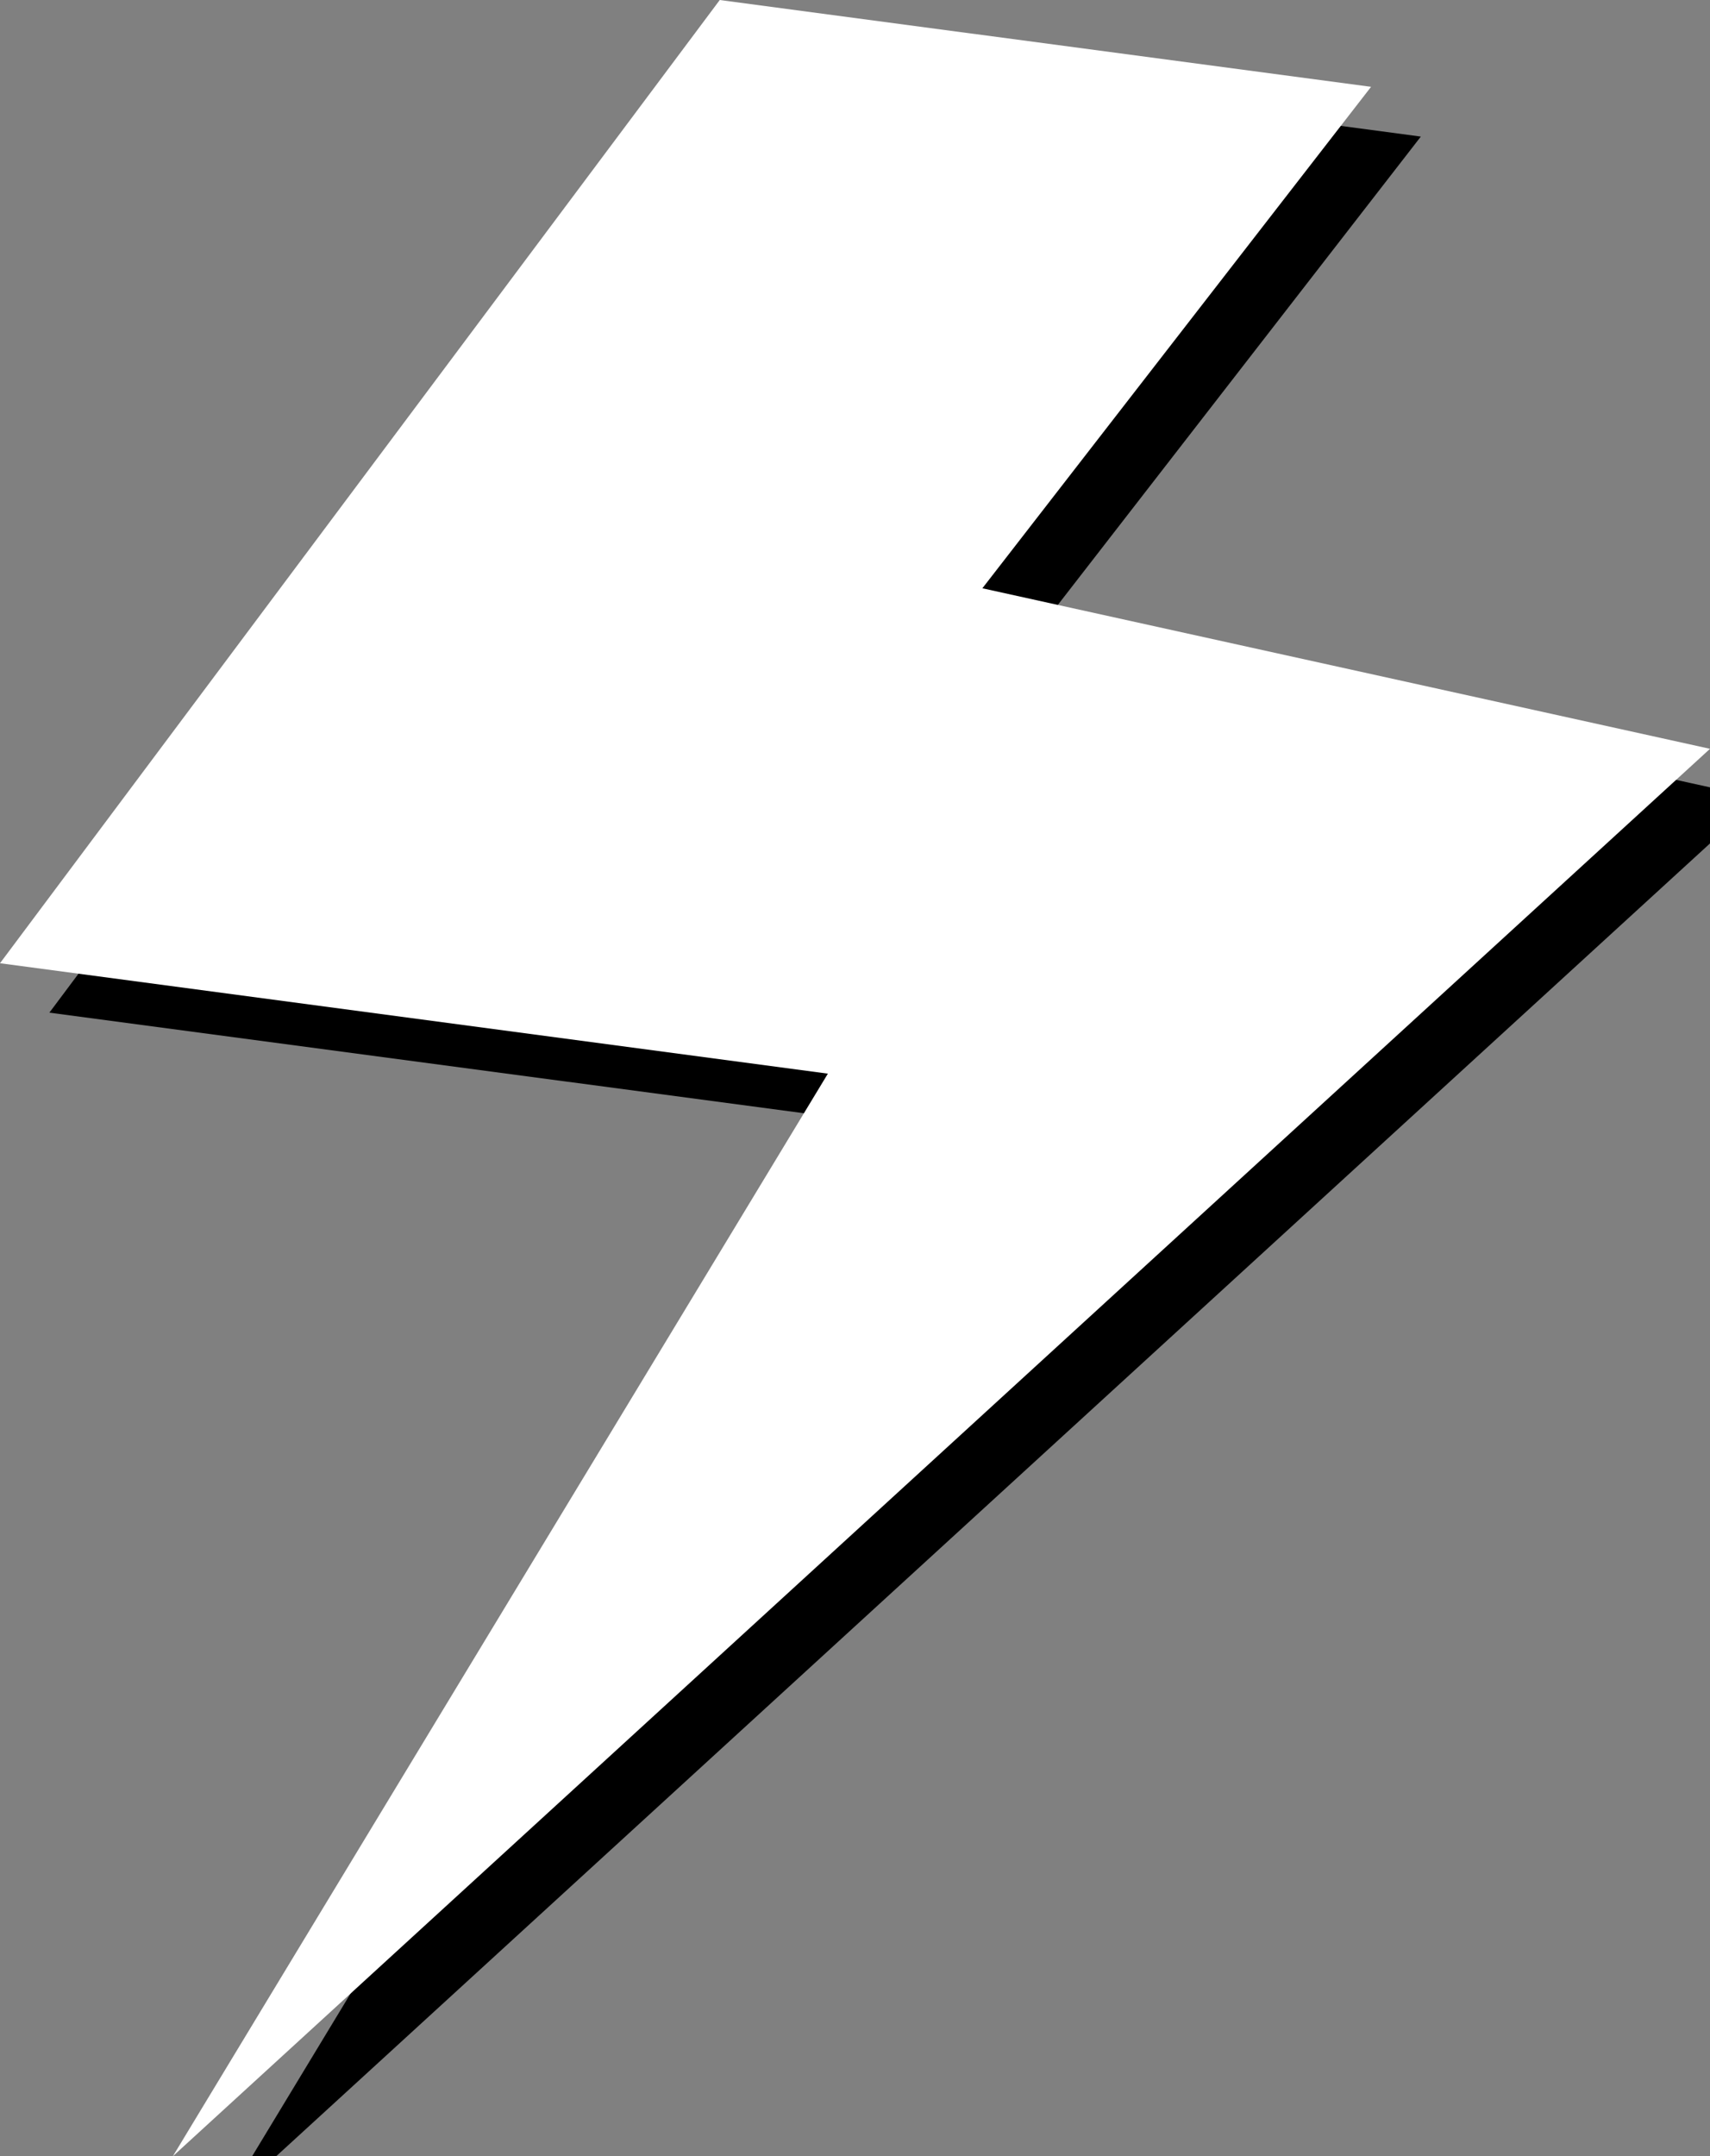
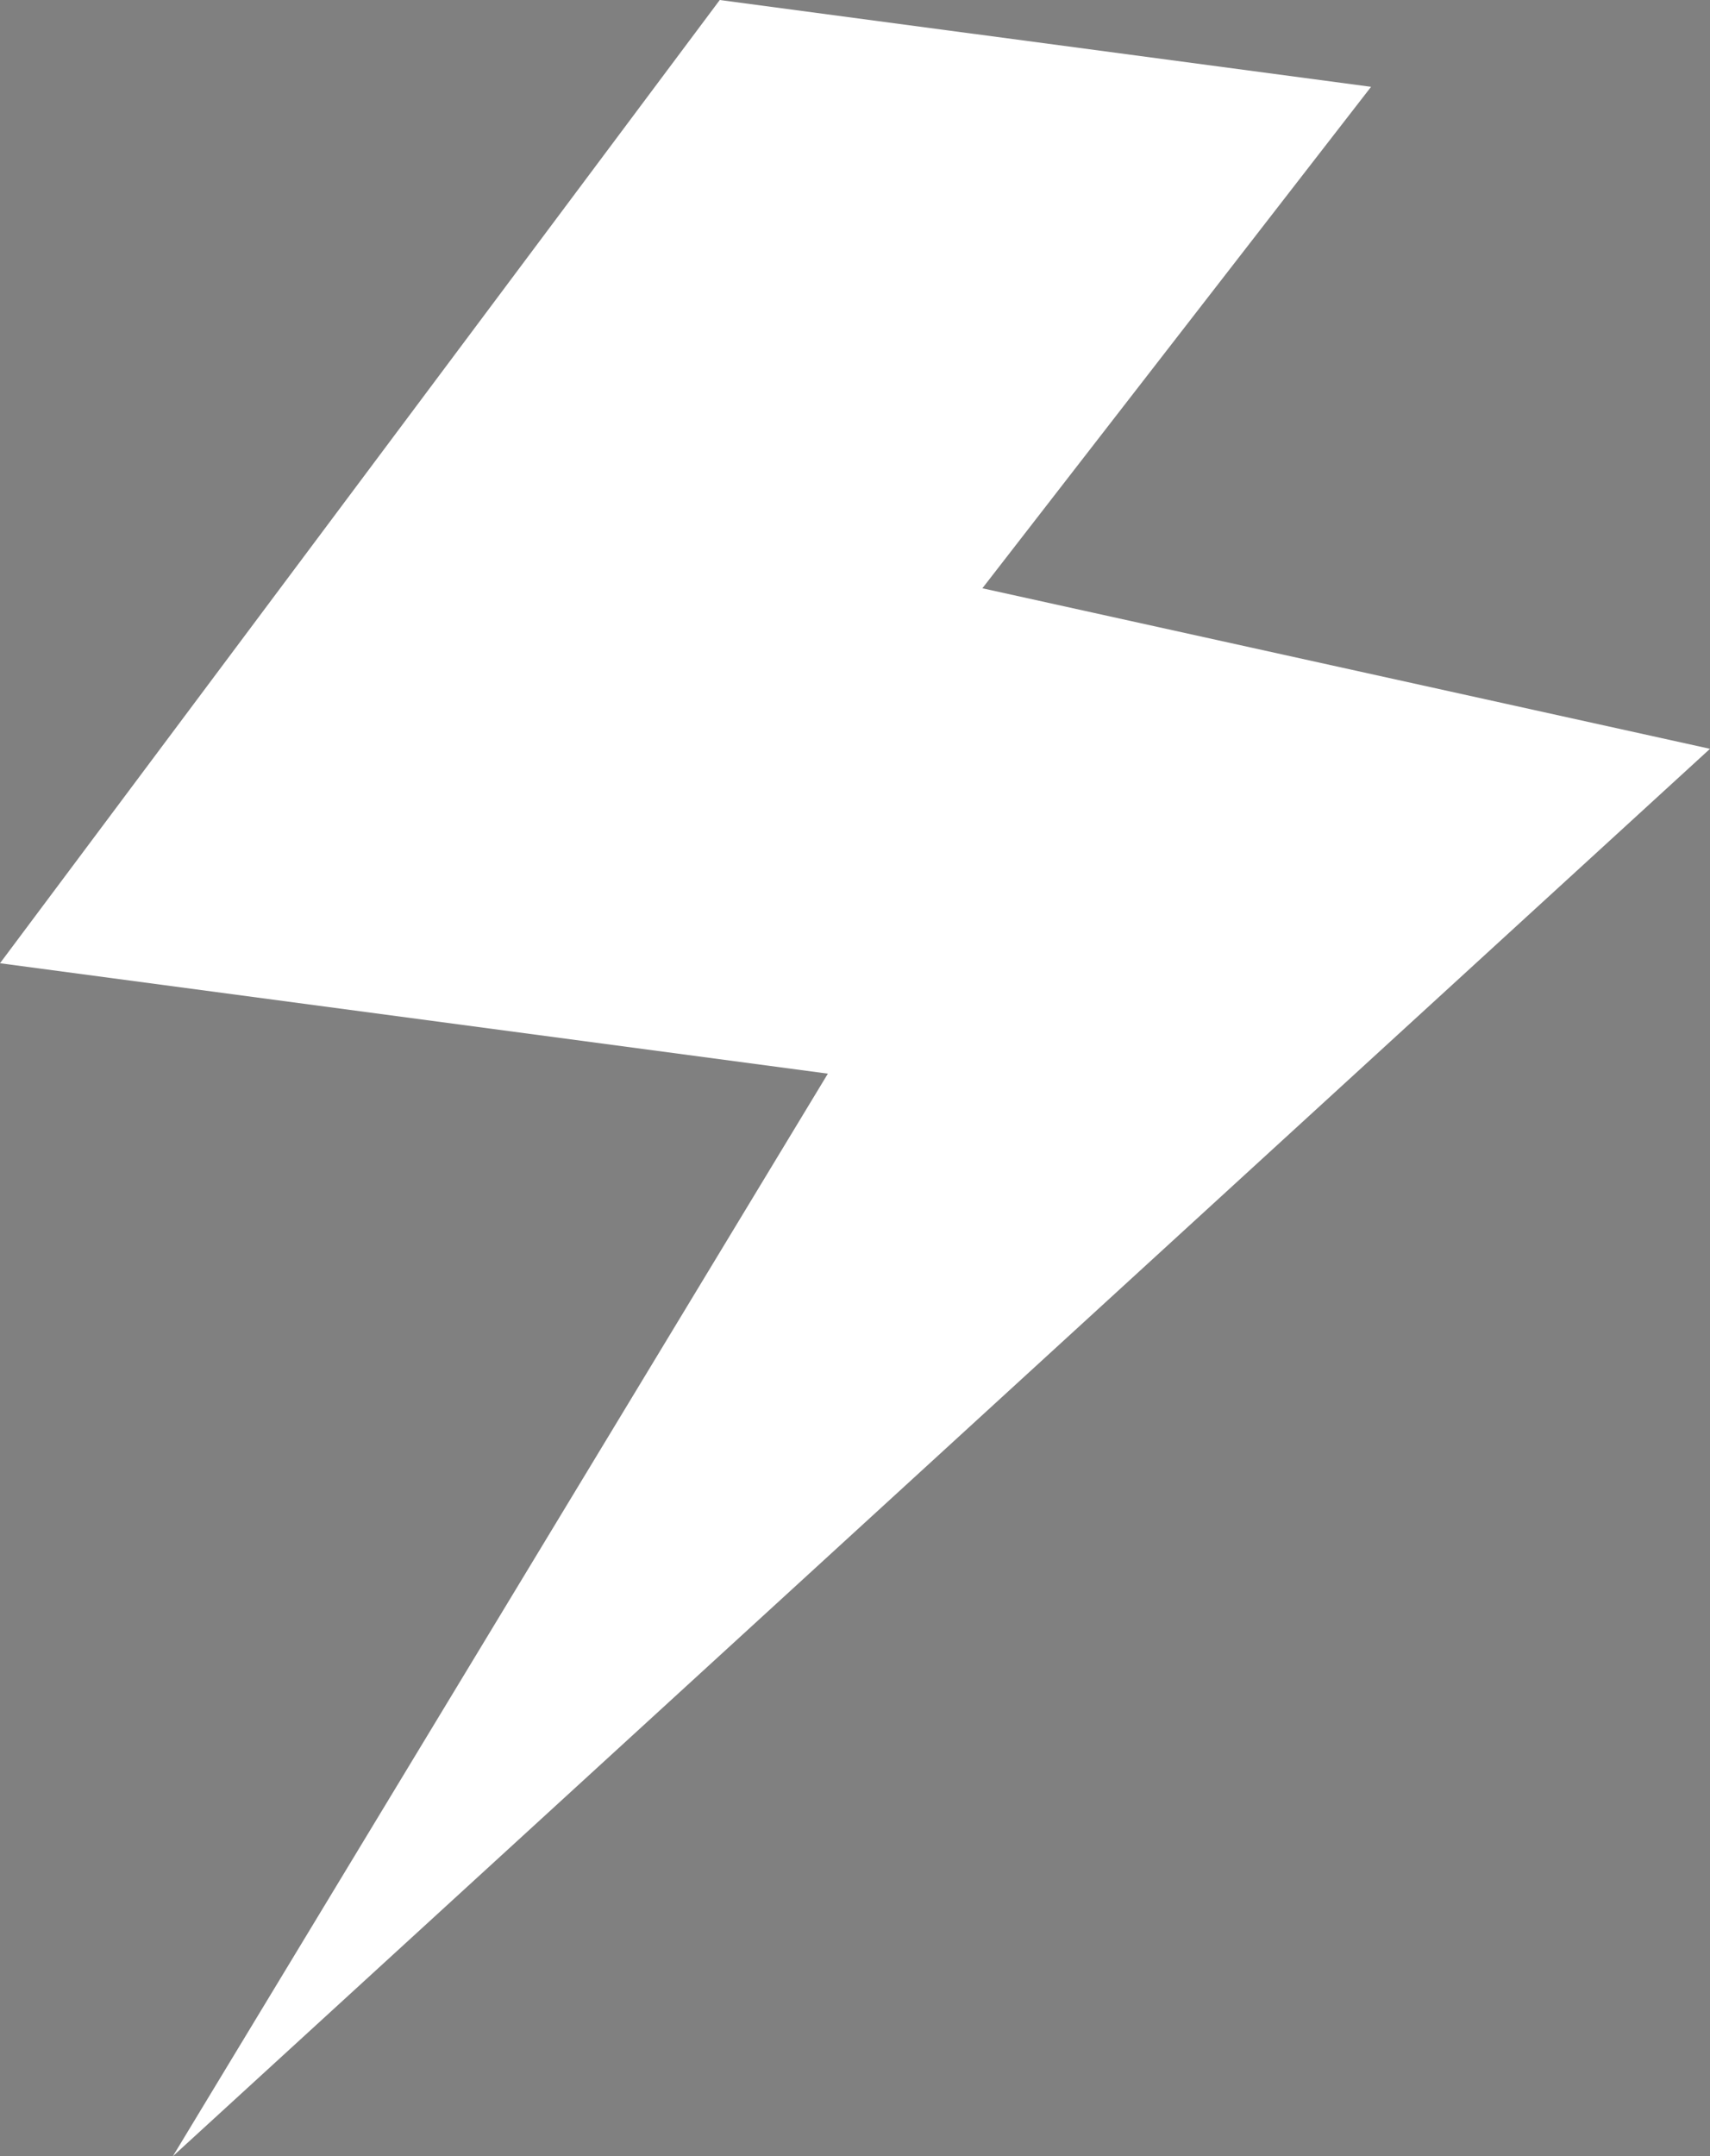
<svg xmlns="http://www.w3.org/2000/svg" viewBox="0 0 45.71 57.62">
  <rect x="0" y="0" width="45.71" height="57.62" fill="#808080" stroke="none" />
  <defs>
    <style>.cls-1{isolation:isolate;}.cls-2{mix-blend-mode:multiply;}.cls-3{fill:#fff;}</style>
  </defs>
  <g class="cls-1">
    <g id="Слой_1" data-name="Слой 1">
      <g class="cls-2">
-         <polygon points="20.57 1.32 1.32 27.06 23.45 30.01 5.94 58.94 47.03 21.33 27.59 17.05 37.98 3.65 20.57 1.32" />
-       </g>
+         </g>
      <polygon class="cls-3" points="19.24 0 0 25.74 22.13 28.69 4.62 57.62 45.71 20.01 26.26 15.72 36.65 2.32 19.24 0" />
    </g>
  </g>
</svg>